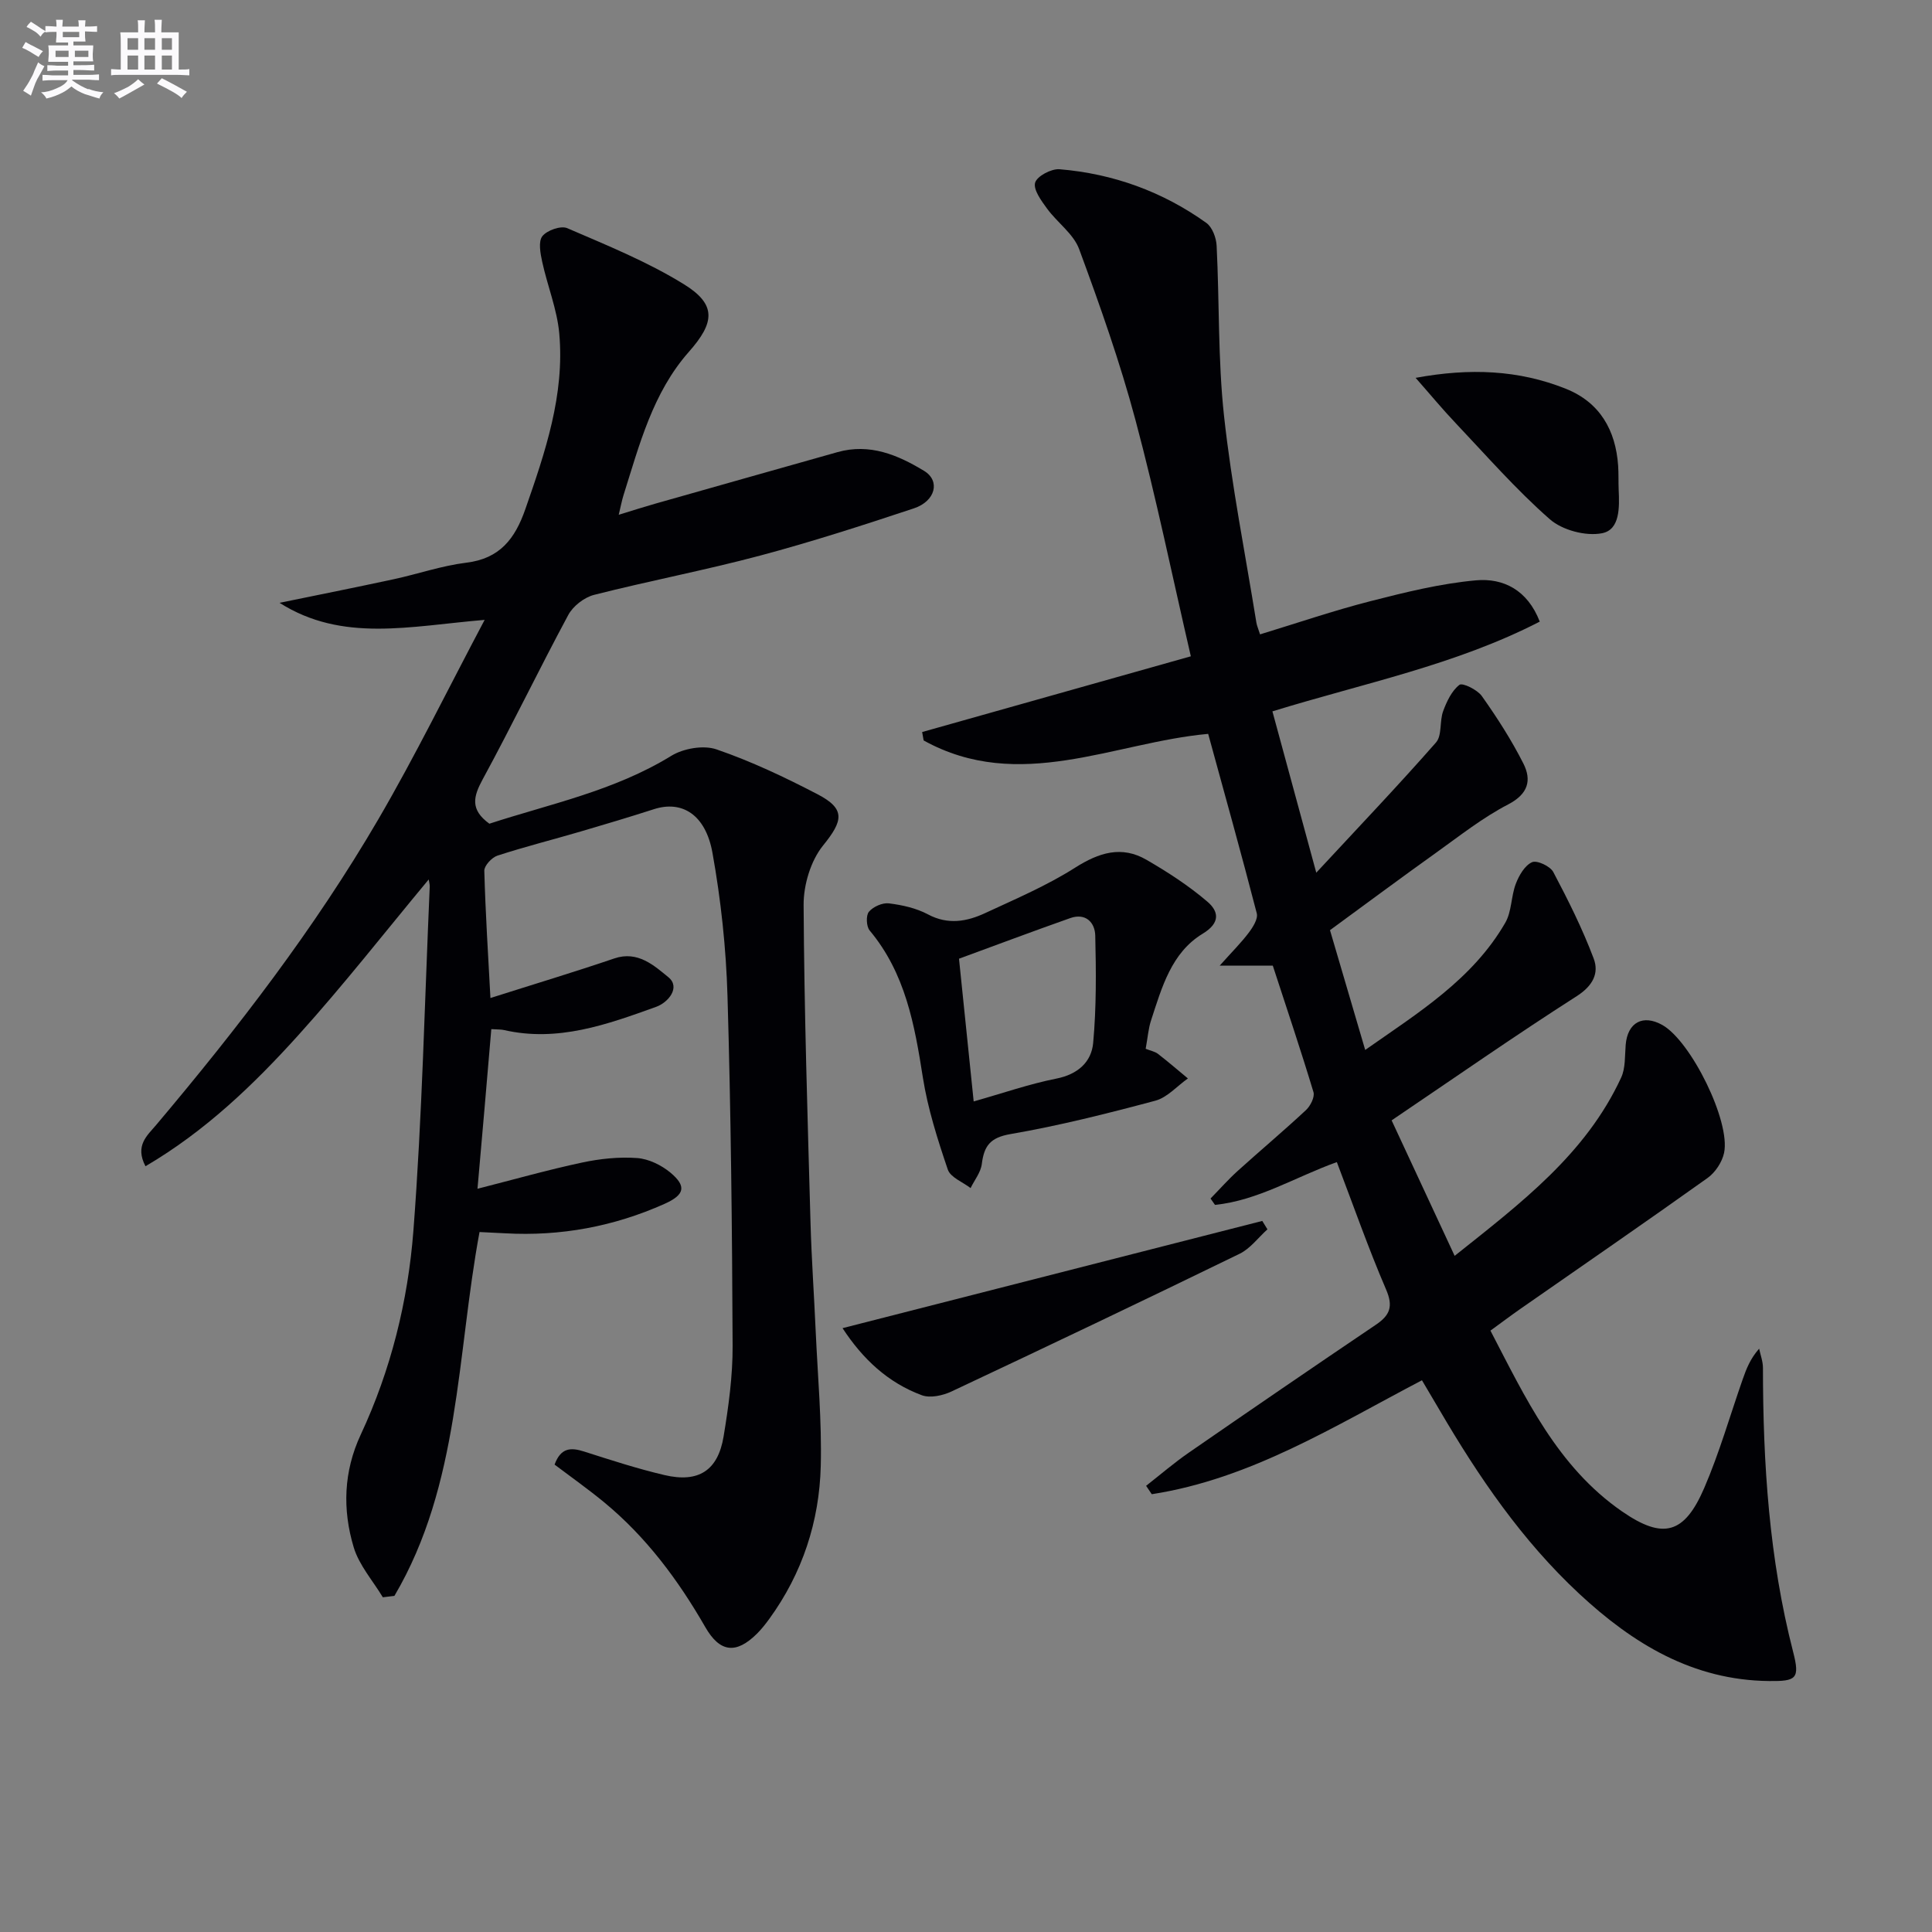
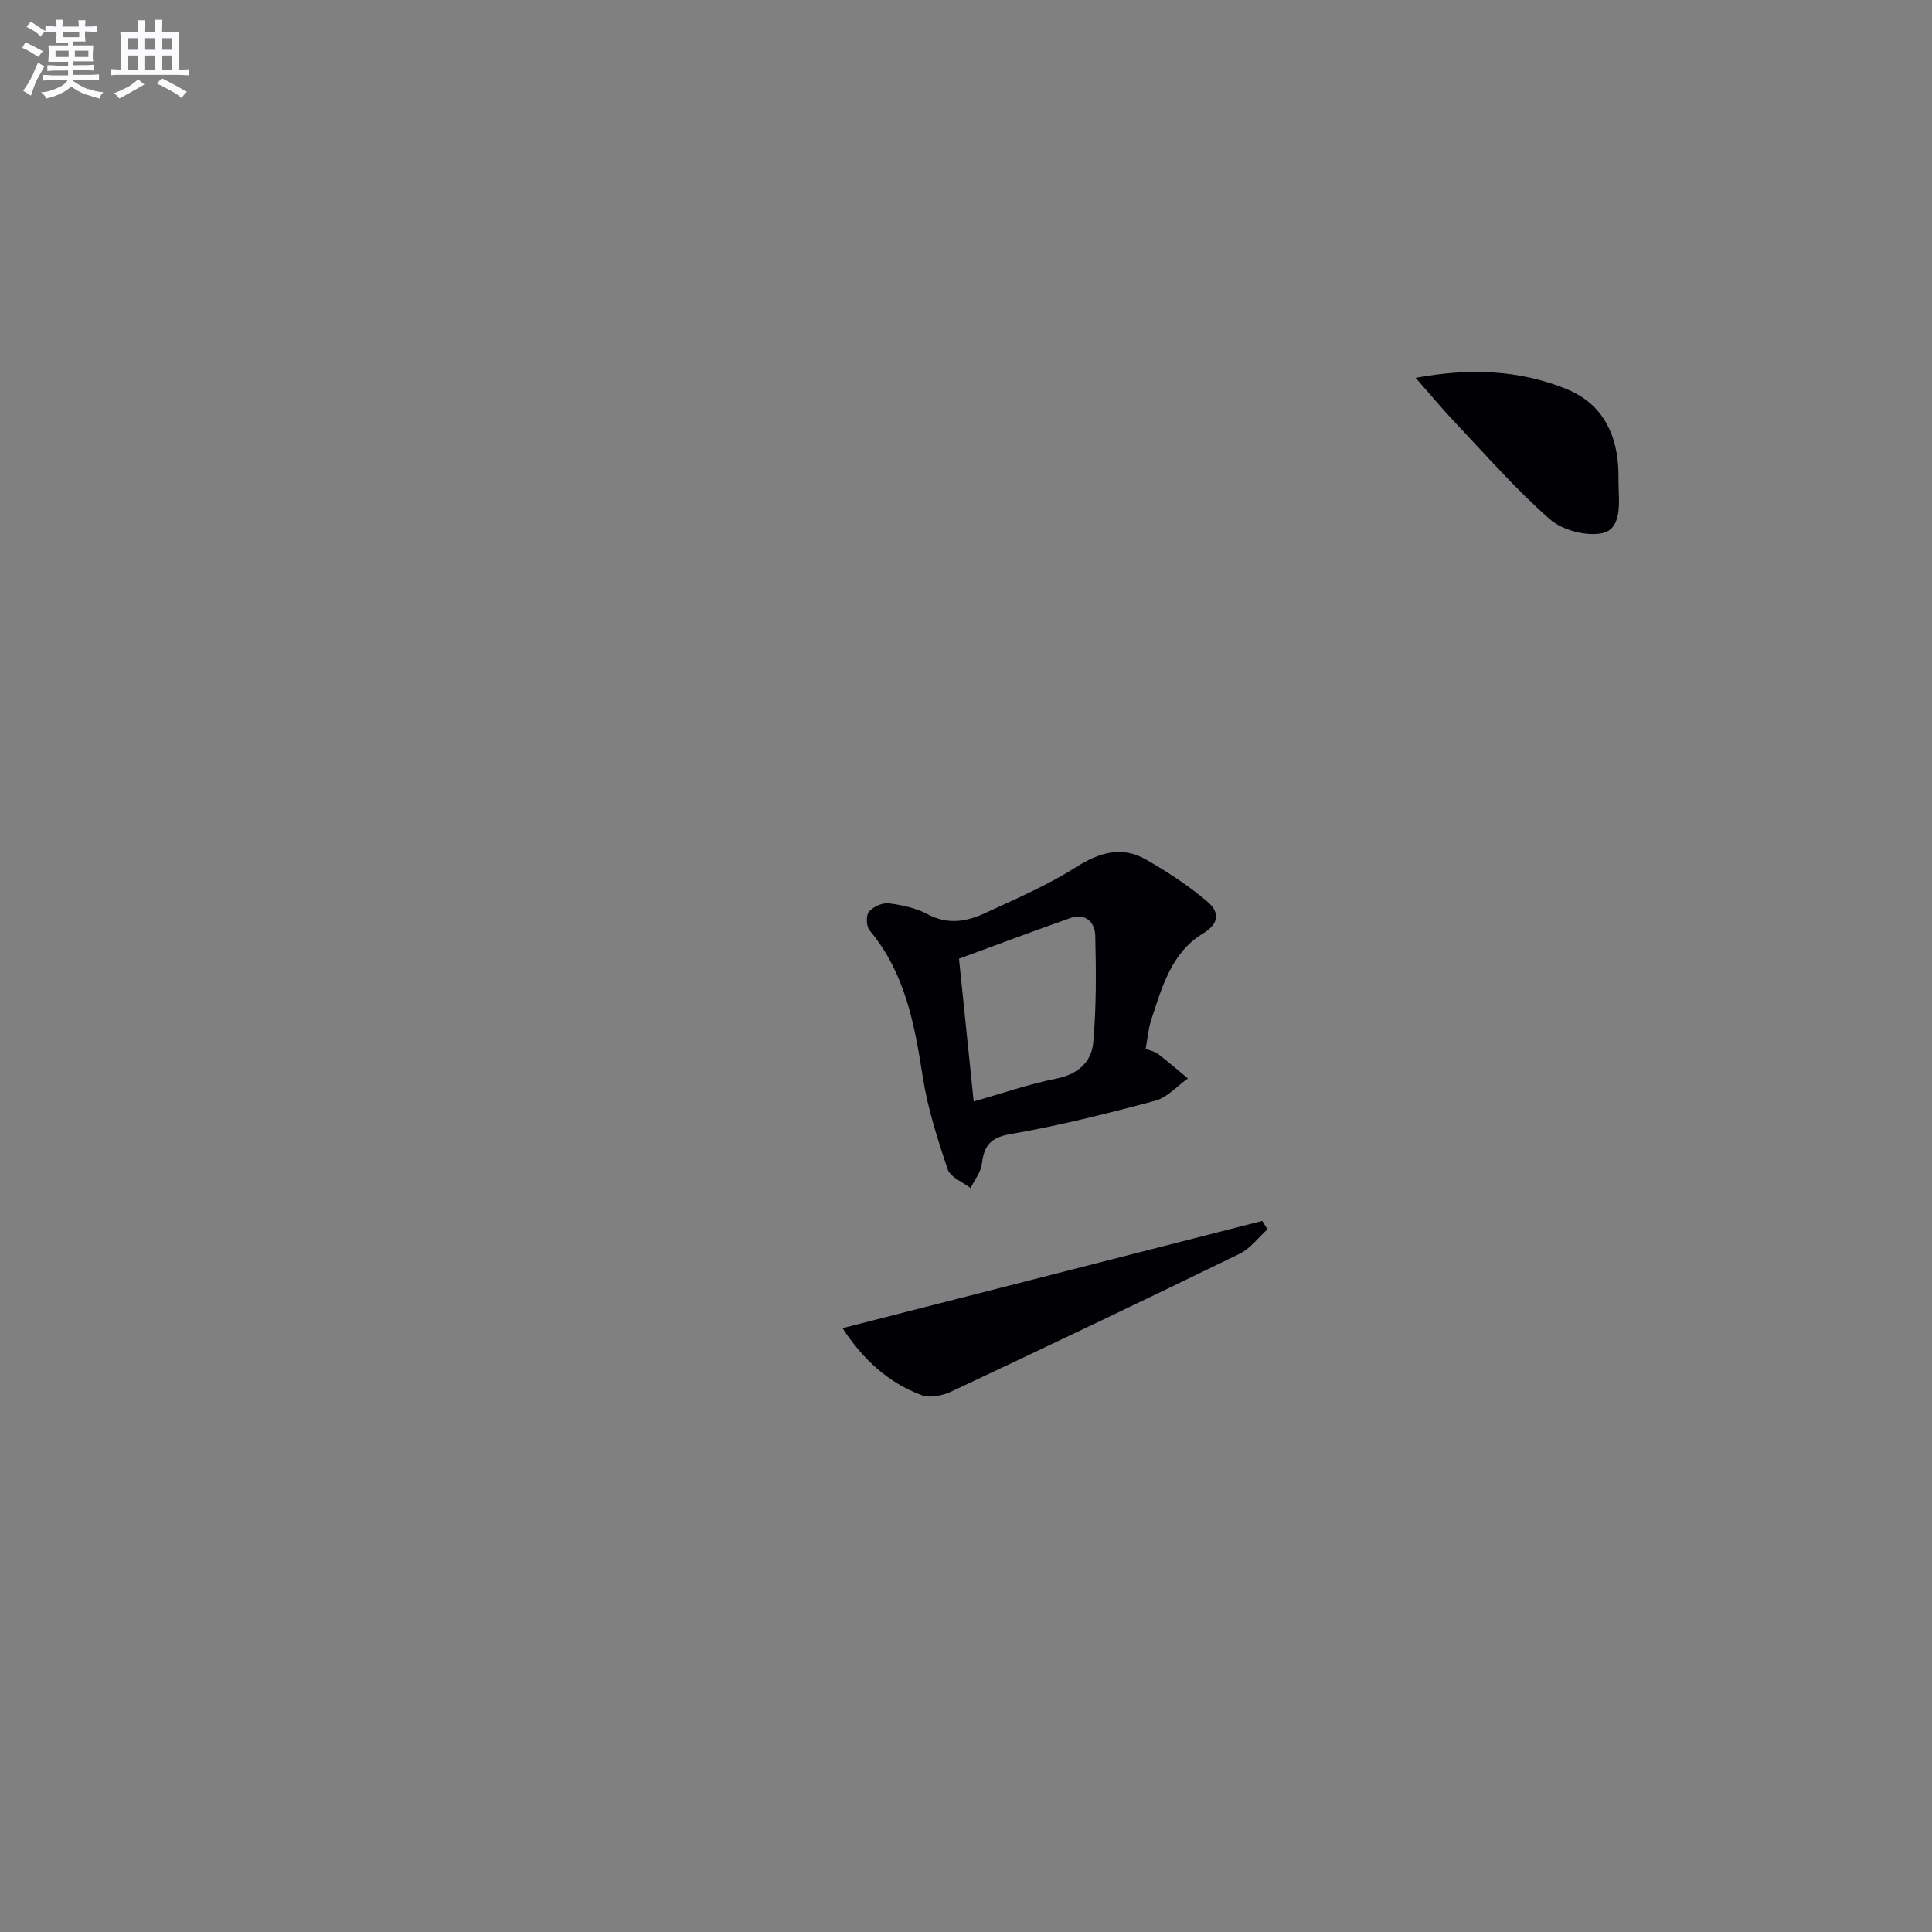
<svg xmlns="http://www.w3.org/2000/svg" enable-background="new 0 0 400 400" viewBox="0 0 400 400">
  <rect x="0" y="0" width="400" height="400" fill="#808080" stroke="none" />
  <g fill="#010105">
-     <path d="m276.78 240.6c-8.6 3.08-16.28 7.94-25.23 8.86-.31-.44-.61-.88-.92-1.32 1.88-1.92 3.66-3.94 5.64-5.73 4.68-4.23 9.51-8.28 14.12-12.58.92-.86 1.85-2.7 1.55-3.72-2.63-8.72-5.54-17.35-8.42-26.18-3.05 0-6.15 0-11 0 2.6-2.91 4.47-4.76 6.03-6.84.86-1.14 1.95-2.86 1.65-4-3.19-12.34-6.63-24.62-10.06-37.15-19.47 1.75-39.12 12.32-58.91 1.36-.1-.58-.21-1.16-.31-1.74 18.34-5.17 36.67-10.34 55.63-15.68-3.87-16.72-7.19-32.94-11.46-48.9-3.2-11.98-7.36-23.74-11.66-35.39-1.17-3.18-4.53-5.5-6.64-8.39-1.19-1.63-2.89-3.93-2.48-5.38.39-1.35 3.36-2.92 5.06-2.78 11.09.92 21.32 4.62 30.39 11.11 1.23.88 2.05 3.08 2.13 4.72.59 11.74.26 23.56 1.53 35.22 1.56 14.34 4.4 28.55 6.7 42.81.1.63.38 1.23.76 2.44 7.71-2.35 15.22-4.92 22.88-6.88 7.19-1.84 14.49-3.65 21.85-4.31 5.63-.5 10.65 1.99 13.18 8.55-17.45 8.99-36.4 12.74-55.35 18.58 2.92 10.73 5.76 21.18 9.08 33.4 8.95-9.65 17.05-18.14 24.79-26.96 1.28-1.46.71-4.41 1.48-6.49.74-2 1.78-4.22 3.37-5.44.64-.49 3.72 1.01 4.65 2.34 3.15 4.45 6.13 9.08 8.59 13.95 1.74 3.45 1.02 6.3-3.16 8.47-5.27 2.73-10.02 6.5-14.89 9.98-7.3 5.22-14.5 10.57-21.99 16.05 2.33 7.93 4.7 15.99 7.29 24.8 10.99-7.71 22.21-14.59 29-26.33 1.35-2.33 1.19-5.49 2.19-8.09.66-1.72 1.84-3.77 3.35-4.45 1.01-.46 3.76.82 4.4 2.03 3.08 5.82 6.04 11.75 8.36 17.9 1.15 3.03-.14 5.65-3.5 7.8-12.73 8.14-25.14 16.8-38.33 25.72 4.25 9.14 8.49 18.25 13.05 28.05 13.75-10.95 27.15-21.07 34.47-36.9.92-1.99.75-4.5.94-6.79.39-4.64 3.57-6.37 7.6-4.1 5.91 3.33 14.16 19.98 12.77 26.48-.41 1.91-1.82 4.05-3.42 5.19-12.84 9.16-25.84 18.1-38.78 27.12-1.9 1.32-3.74 2.72-6.17 4.48 7.25 13.93 13.85 28.16 27.24 37.43 8.52 5.89 12.91 4.69 17.02-4.84 3.14-7.28 5.33-14.98 7.96-22.49.75-2.14 1.55-4.26 3.41-6.36.28 1.32.79 2.65.79 3.97.01 19.83 1.28 39.49 6.25 58.81 1.43 5.55.67 6.09-4.95 6.03-15.81-.15-28.23-7.73-39.35-18.08-11.83-11.01-20.81-24.18-28.91-38.03-1.17-2-2.36-3.99-3.64-6.16-18.12 9.49-35.47 20.42-55.94 23.59-.39-.58-.78-1.16-1.17-1.74 2.94-2.3 5.78-4.75 8.85-6.87 12.86-8.89 25.75-17.72 38.71-26.47 2.92-1.97 3.65-3.78 2.12-7.31-3.66-8.51-6.73-17.29-10.19-26.37z" />
-     <path d="m98.86 246.12c7.61-1.94 14.59-3.92 21.67-5.43 3.7-.79 7.61-1.2 11.37-.93 2.4.17 5.05 1.47 6.93 3.04 3.36 2.82 2.91 4.58-1.23 6.44-10.51 4.7-21.53 6.75-33.04 6.1-1.65-.09-3.3-.16-5.28-.26-4.74 25.5-4.03 52.26-17.62 75.33-.8.1-1.6.19-2.4.29-2.06-3.43-4.91-6.63-6.03-10.35-2.34-7.79-2.11-15.67 1.45-23.31 6.25-13.38 9.79-27.68 10.91-42.23 1.82-23.69 2.33-47.48 3.38-71.23.02-.48-.13-.96-.21-1.5-9 10.82-17.62 21.86-26.99 32.24-9.28 10.28-19.3 19.9-31.65 27.14-2.25-4.29.38-6.37 2.18-8.51 16.87-20 32.82-40.69 46.02-63.31 7.66-13.13 14.35-26.83 22.02-41.3-15.48 1.29-29.44 4.73-42.46-3.53 7.88-1.62 15.77-3.19 23.64-4.89 5.02-1.08 9.95-2.8 15.02-3.42 6.95-.84 10.09-4.96 12.22-11.07 4.12-11.82 8.17-23.67 7.03-36.39-.45-5-2.45-9.86-3.53-14.82-.38-1.75-.84-4.2.03-5.32.96-1.22 3.83-2.23 5.15-1.66 8.2 3.54 16.58 6.93 24.14 11.6 6.84 4.22 6.4 7.95 1.03 14.02-7.48 8.47-10.23 19.24-13.53 29.7-.33 1.06-.53 2.16-.98 4.02 2.87-.88 5.17-1.62 7.49-2.28 12.6-3.58 25.2-7.13 37.8-10.69 6.67-1.88 12.48.57 17.95 3.89 3.37 2.05 2.37 6.25-2.13 7.75-10.54 3.5-21.12 6.92-31.84 9.78-11.37 3.03-22.96 5.23-34.37 8.13-2.04.52-4.36 2.32-5.35 4.17-6.06 11.26-11.61 22.8-17.72 34.03-1.93 3.55-2.65 6.25 1.39 9.18 12.45-4.07 25.81-6.77 37.64-14.04 2.52-1.55 6.68-2.28 9.38-1.35 7.19 2.47 14.16 5.77 20.92 9.29 5.87 3.05 5.29 5.5 1.15 10.61-2.56 3.16-4.05 8.15-4.03 12.3.12 21.95.82 43.9 1.43 65.85.21 7.48.74 14.94 1.07 22.41.42 9.3 1.28 18.61 1.05 27.9-.29 11.5-3.8 22.21-10.64 31.64-.78 1.07-1.61 2.13-2.55 3.07-4.33 4.3-7.69 3.93-10.72-1.35-5.6-9.74-12.22-18.65-20.93-25.83-3.3-2.72-6.81-5.2-10.27-7.81 1.29-3.53 3.37-3.58 6.1-2.71 5.51 1.76 11.03 3.56 16.66 4.88 7.03 1.65 11.06-.93 12.23-7.98 1.03-6.21 1.9-12.54 1.87-18.81-.1-24.14-.35-48.28-1.06-72.4-.29-9.91-1.36-19.88-3.11-29.63-1.43-7.98-6.34-10.91-12.11-9.05-5.04 1.62-10.11 3.14-15.2 4.63-5.73 1.68-11.53 3.14-17.21 4.99-1.17.38-2.74 2.08-2.72 3.13.24 8.77.8 17.54 1.27 26.35 9.05-2.88 17.4-5.39 25.66-8.2 4.86-1.65 8.27 1.52 11.18 3.89 2.57 2.1-.02 5.23-2.52 6.13-10.15 3.66-20.38 7.36-31.51 4.81-.61-.14-1.27-.1-2.63-.19-.92 10.98-1.87 21.8-2.86 33.05z" />
    <path d="m237.2 217.14c1.05.42 1.92.57 2.53 1.04 2.12 1.64 4.15 3.39 6.21 5.1-2.24 1.58-4.27 3.95-6.75 4.61-9.91 2.65-19.89 5.17-29.99 6.91-4.24.73-5.46 2.48-5.93 6.21-.22 1.73-1.52 3.32-2.32 4.97-1.63-1.26-4.17-2.21-4.72-3.84-2.11-6.23-4.14-12.58-5.16-19.05-1.71-10.93-3.62-21.6-11.02-30.45-.69-.83-.79-3.11-.15-3.87.88-1.05 2.8-1.9 4.13-1.74 2.75.34 5.65.98 8.07 2.27 4.17 2.23 8.08 1.51 11.9-.27 6.29-2.92 12.75-5.68 18.58-9.38 4.95-3.14 9.63-4.63 14.8-1.63 4.42 2.56 8.77 5.38 12.63 8.69 2.21 1.9 2.81 4.29-1 6.6-6.5 3.93-8.47 11.15-10.69 17.93-.56 1.69-.69 3.55-1.12 5.9zm-35.61 10.9c6.02-1.7 11.49-3.61 17.13-4.73 4.43-.88 7.25-3.43 7.61-7.39.67-7.36.61-14.82.43-22.22-.07-2.75-2.01-4.73-5.17-3.62-7.77 2.74-15.48 5.64-23.04 8.41.98 9.63 1.96 19.13 3.04 29.55z" />
    <path d="m174.44 274.98c29.59-7.56 58.24-14.88 86.9-22.2.36.58.71 1.16 1.07 1.74-1.91 1.72-3.55 3.98-5.76 5.06-19.81 9.65-39.71 19.13-59.65 28.51-1.81.85-4.41 1.42-6.14.78-7.02-2.6-12.24-7.49-16.42-13.89z" />
    <path d="m293.09 78.23c11.24-2.07 21.35-1.64 31.1 2.26 7.03 2.81 10.32 8.54 10.83 15.95.11 1.66.04 3.33.11 4.99.16 3.58.3 8.24-3.44 8.97-3.37.66-8.24-.63-10.83-2.91-6.98-6.12-13.14-13.19-19.55-19.96-2.67-2.81-5.15-5.82-8.22-9.3z" />
  </g>
  <path d="m6.8 9.5c.6.3 1.3.7 2.1 1.1-.4.4-.7.8-.9 1.2-.7-.4-1.3-.8-1.8-1.1s-1.1-.6-1.6-.8c.2-.4.5-.8.7-1.2.4.2.8.5 1.5.8zm.9 6.9c-.3.6-.5 1.1-.7 1.7s-.4 1.1-.6 1.7c-.6-.4-1.1-.7-1.6-1 .7-1 1.2-1.8 1.5-2.4.3-.5.6-1.1.8-1.7.3-.6.5-1.2.8-1.8.3.3.8.6 1.3.8-.7 1.3-1.2 2.2-1.5 2.7zm.1-11c.4.3 1 .7 1.7 1.1-.5.2-.8.6-1.1 1.1-.5-.6-1-1-1.4-1.2s-.9-.6-1.5-.8c.2-.4.5-.7.9-1.1.5.3.9.6 1.4.9zm10.5 13c1 .4 2 .6 3.1.7-.4.4-.7.8-.8 1.3-.9-.2-1.9-.6-3-.9-1-.4-2-.9-2.8-1.6-.5.4-1.1.9-1.9 1.3s-1.9.9-3.3 1.2c-.1-.3-.5-.8-1.1-1.3 1 0 2.1-.3 3.2-.8 1.2-.5 1.9-1 2.3-1.7h-3.2c-.4 0-1 0-2 .1v-1.2c1 0 1.7.1 2 .1h3.3v-1h-2.3c-.2 0-.9 0-2 .1v-1.2c1.2 0 1.9.1 2 .1h2.3v-.8h-4.1c0-.7.1-1.2.1-1.6 0-.5 0-1.1-.1-1.8h4.1v-.6h-2.5c0-.6.1-1.1.1-1.6v-.6h-.5c-.4 0-1 0-1.8.1v-1.3c1.2 0 1.9.1 2.1.1h.2c0-.3 0-.8-.1-1.4h1.4c0 .6-.1 1-.1 1.4h3.4c0-.4 0-.8-.1-1.3h1.5c0 .4-.1.9-.1 1.3.7 0 1.5 0 2.5-.1v1.2c-1 0-1.8-.1-2.5-.1v.6c0 .3 0 .8.1 1.5h-2.5v.8h4.1c0 .7-.1 1.3-.1 1.8s0 1 .1 1.5h-4.1v.8h1.4c.8 0 1.8 0 2.9-.1v1.2c-1 0-1.9-.1-2.8-.1h-1.5v1h3.2c.3 0 1 0 2.1-.1v1.2c-1.1 0-1.8-.1-2.1-.1h-3.4l-.1.1c1.4 1 2.4 1.5 3.4 1.9zm-4.1-6.6v-1.3h-2.7v1.3zm2.2-4.1v-1.1h-3.4v1.1zm1.9 4.1v-1.3h-2.8v1.3z" fill="#fbfafc" />
  <path d="m37 6.7v2.3 5.4c1 0 1.8 0 2.2-.1v1.3c-.6 0-1.5-.1-2.5-.1h-11.9c-.7 0-1.3 0-1.8.1v-1.3c.5 0 1.1.1 2 .1v-5.2c0-1 0-1.8-.1-2.5h3.7c0-1.3 0-2.1-.1-2.5h1.5c0 .4-.1 1.3-.1 2.5h2.2c0-1.2 0-2.1-.1-2.6h1.5c0 .4-.1 1.3-.1 2.6zm-12.3 13.7c-.3-.4-.7-.8-1.1-1.1 1.1-.4 2.1-.9 2.9-1.3.8-.5 1.5-1 2.1-1.6.4.4.9.8 1.3 1.1-2.5 1.4-4.2 2.4-5.2 2.9zm3.9-10.1v-2.4h-2.2v2.4zm0 4.1v-2.9h-2.2v2.9zm3.5-4.1v-2.4h-2.2v2.4zm0 4.1v-2.9h-2.2v2.9zm.4 2.9 1-1.1c.6.3 1.4.7 2.5 1.3s2 1.1 2.7 1.5c-.4.4-.8.8-1.1 1.3-.8-.8-2.5-1.7-5.1-3zm3.1-7v-2.4h-2.1v2.4zm0 4.1v-2.9h-2.1v2.9z" fill="#fbfafc" />
</svg>